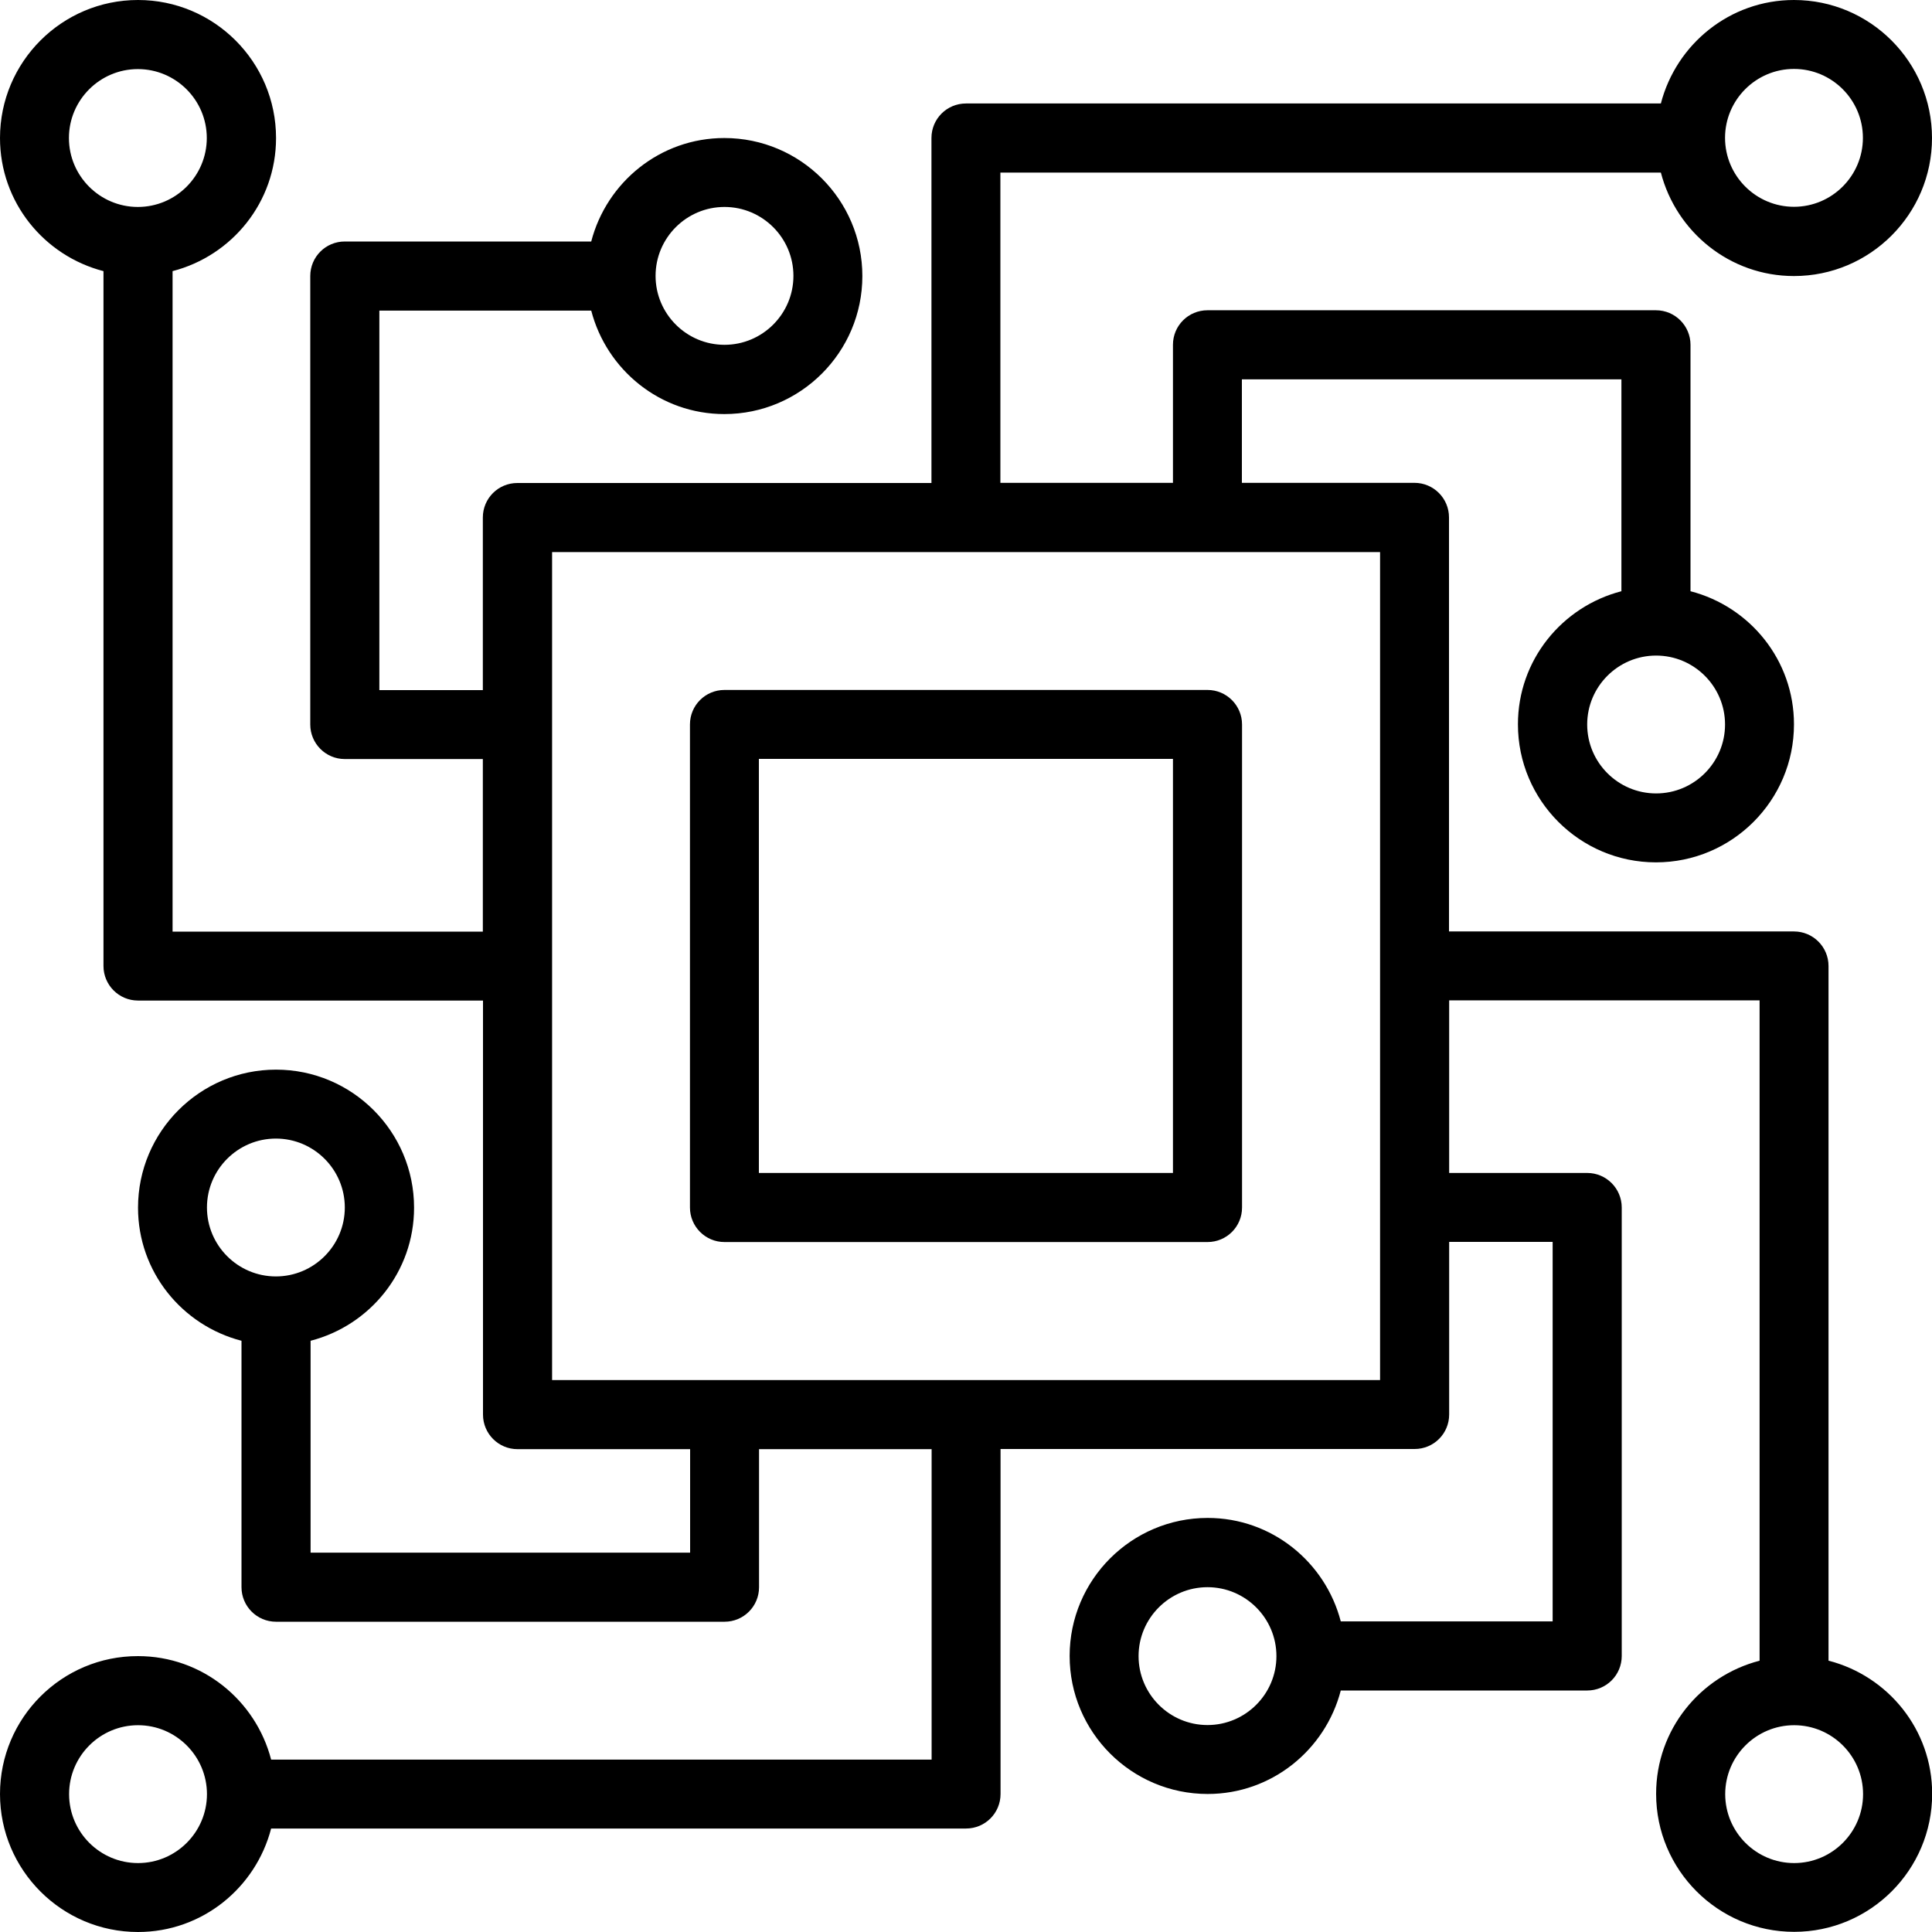
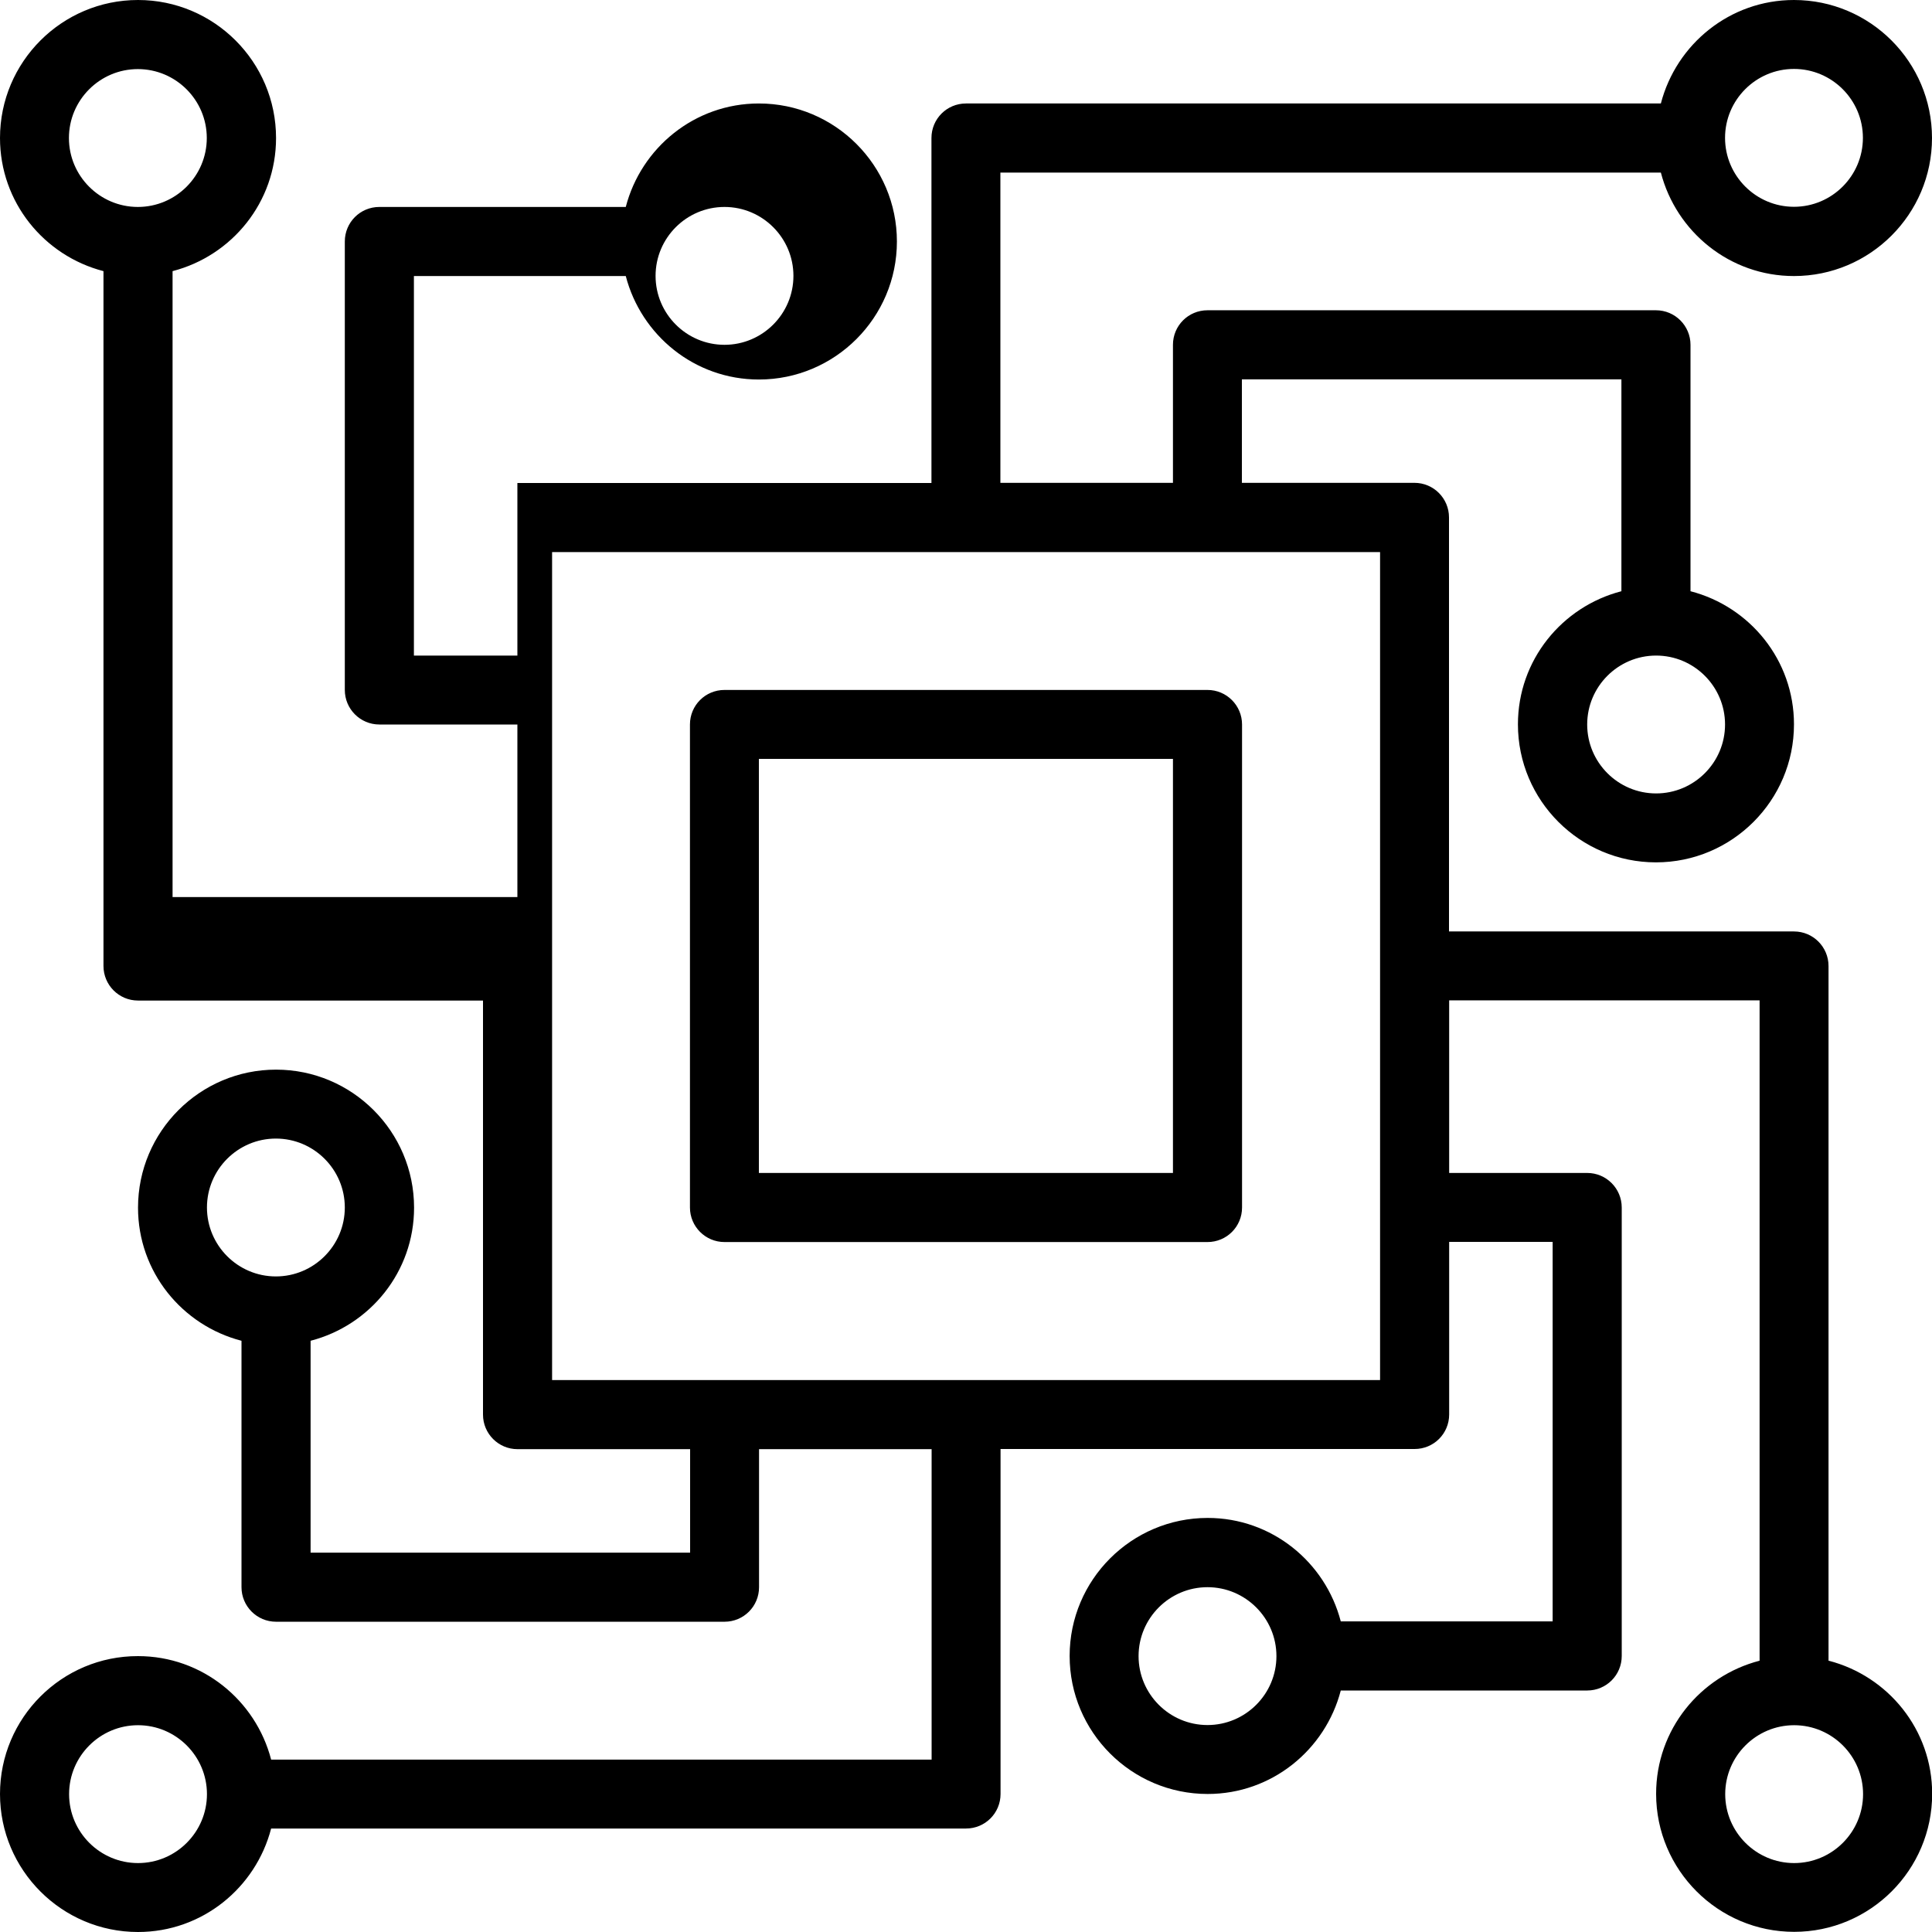
<svg xmlns="http://www.w3.org/2000/svg" id="Layer_2" data-name="Layer 2" viewBox="0 0 118 118">
  <defs>
    <style>.cls-1 { fill: #000000; }</style>
  </defs>
  <g id="Design">
-     <path class="cls-1" d="m73.75,42.14h-29.5c-1.17,0-2.11.94-2.11,2.11v29.5c0,1.16.94,2.11,2.11,2.11h29.5c1.17,0,2.11-.94,2.11-2.11v-29.5c0-1.16-.94-2.11-2.11-2.11Zm-2.11,29.5h-25.29v-25.29h25.29v25.29Zm40.04,29.8v-42.44c0-1.16-.94-2.11-2.11-2.11h-21.07v-25.29c0-1.16-.94-2.11-2.11-2.11h-10.54v-6.32h23.18v12.94c-3.63.94-6.32,4.21-6.32,8.13,0,4.65,3.78,8.43,8.43,8.43s8.43-3.78,8.43-8.43c0-3.92-2.69-7.19-6.32-8.13v-15.05c0-1.16-.94-2.11-2.11-2.11h-27.39c-1.17,0-2.11.94-2.11,2.11v8.43h-10.54V10.54h40.34c.94,3.62,4.21,6.32,8.13,6.32,4.65,0,8.43-3.78,8.43-8.43s-3.78-8.43-8.43-8.43c-3.92,0-7.19,2.7-8.13,6.32h-42.44c-1.17,0-2.11.94-2.11,2.11v21.07h-25.29c-1.17,0-2.11.94-2.11,2.11v10.54h-6.32v-23.18h12.94c.94,3.62,4.21,6.32,8.13,6.32,4.65,0,8.43-3.78,8.43-8.43s-3.78-8.43-8.43-8.43c-3.92,0-7.19,2.7-8.13,6.32h-15.05c-1.17,0-2.11.94-2.11,2.11v27.39c0,1.16.94,2.11,2.11,2.11h8.43v10.54H10.54V16.56c3.63-.94,6.32-4.21,6.32-8.13C16.86,3.78,13.08,0,8.43,0S0,3.78,0,8.43c0,3.92,2.69,7.19,6.32,8.13v42.44c0,1.16.94,2.11,2.11,2.11h21.07v25.29c0,1.16.94,2.11,2.11,2.11h10.54v6.32h-23.18v-12.94c3.63-.94,6.32-4.21,6.32-8.13,0-4.65-3.78-8.43-8.43-8.43s-8.43,3.78-8.43,8.43c0,3.92,2.69,7.19,6.32,8.13v15.05c0,1.16.94,2.11,2.11,2.11h27.39c1.17,0,2.11-.94,2.11-2.11v-8.43h10.54v18.96H16.56c-.94-3.62-4.21-6.32-8.13-6.32C3.78,101.14,0,104.92,0,109.57s3.78,8.43,8.43,8.43c3.92,0,7.19-2.7,8.13-6.32h42.44c1.17,0,2.11-.94,2.11-2.11v-21.07h25.29c1.17,0,2.11-.94,2.11-2.11v-10.54h6.32v23.18h-12.94c-.94-3.62-4.21-6.32-8.13-6.32-4.65,0-8.43,3.78-8.43,8.43s3.78,8.43,8.43,8.43c3.92,0,7.19-2.7,8.13-6.32h15.05c1.17,0,2.11-.94,2.11-2.11v-27.39c0-1.16-.94-2.11-2.11-2.11h-8.43v-10.54h18.96v40.33c-3.63.94-6.32,4.21-6.32,8.13,0,4.65,3.78,8.43,8.43,8.43s8.43-3.78,8.43-8.43c0-3.92-2.69-7.19-6.32-8.13h0Zm-6.32-57.19c0,2.32-1.89,4.21-4.21,4.21s-4.21-1.89-4.21-4.21,1.89-4.21,4.21-4.21,4.21,1.89,4.21,4.21Zm4.21-40.04c2.32,0,4.21,1.89,4.21,4.21s-1.89,4.21-4.21,4.21-4.21-1.89-4.21-4.21,1.89-4.21,4.21-4.21ZM44.25,12.64c2.32,0,4.21,1.89,4.21,4.21s-1.89,4.21-4.21,4.21-4.21-1.89-4.21-4.21,1.89-4.21,4.21-4.21ZM4.21,8.43c0-2.32,1.89-4.21,4.21-4.21s4.21,1.89,4.21,4.21-1.89,4.21-4.21,4.21-4.21-1.89-4.21-4.21Zm8.43,65.32c0-2.32,1.89-4.21,4.21-4.21s4.21,1.89,4.21,4.21-1.89,4.21-4.21,4.21-4.21-1.89-4.21-4.21Zm-4.21,40.04c-2.32,0-4.21-1.89-4.21-4.21s1.89-4.21,4.21-4.21,4.21,1.89,4.21,4.21-1.89,4.21-4.21,4.21Zm65.32-8.43c-2.32,0-4.21-1.89-4.21-4.21s1.89-4.21,4.21-4.21,4.21,1.89,4.21,4.21-1.89,4.21-4.21,4.21Zm10.54-21.07h-50.57v-50.57h50.57v50.57Zm25.29,29.5c-2.32,0-4.21-1.89-4.21-4.21s1.89-4.21,4.21-4.21,4.21,1.89,4.21,4.21-1.89,4.21-4.21,4.21Z" />
+     <path class="cls-1" d="m73.75,42.14h-29.5c-1.17,0-2.11.94-2.11,2.11v29.5c0,1.16.94,2.11,2.11,2.11h29.5c1.17,0,2.11-.94,2.11-2.11v-29.5c0-1.16-.94-2.11-2.11-2.11Zm-2.11,29.5h-25.29v-25.29h25.29v25.29Zm40.04,29.8v-42.44c0-1.16-.94-2.11-2.11-2.11h-21.07v-25.29c0-1.16-.94-2.11-2.11-2.11h-10.54v-6.32h23.18v12.94c-3.63.94-6.32,4.21-6.32,8.13,0,4.65,3.78,8.43,8.43,8.43s8.43-3.78,8.43-8.43c0-3.92-2.69-7.19-6.32-8.13v-15.05c0-1.16-.94-2.11-2.11-2.11h-27.39c-1.17,0-2.11.94-2.11,2.11v8.43h-10.54V10.54h40.34c.94,3.62,4.21,6.32,8.13,6.32,4.65,0,8.43-3.78,8.43-8.43s-3.78-8.43-8.43-8.43c-3.92,0-7.19,2.7-8.13,6.32h-42.44c-1.17,0-2.11.94-2.11,2.11v21.07h-25.29v10.54h-6.32v-23.18h12.94c.94,3.62,4.21,6.32,8.13,6.32,4.65,0,8.43-3.78,8.43-8.43s-3.78-8.43-8.43-8.43c-3.92,0-7.19,2.7-8.13,6.32h-15.05c-1.17,0-2.11.94-2.11,2.11v27.39c0,1.16.94,2.11,2.11,2.11h8.43v10.54H10.54V16.56c3.63-.94,6.32-4.21,6.32-8.13C16.86,3.78,13.08,0,8.43,0S0,3.78,0,8.43c0,3.92,2.69,7.19,6.32,8.13v42.44c0,1.16.94,2.11,2.11,2.11h21.07v25.29c0,1.16.94,2.11,2.11,2.11h10.54v6.32h-23.18v-12.94c3.63-.94,6.32-4.21,6.32-8.13,0-4.65-3.78-8.43-8.43-8.43s-8.43,3.78-8.43,8.43c0,3.92,2.69,7.19,6.32,8.13v15.05c0,1.16.94,2.11,2.11,2.11h27.39c1.17,0,2.11-.94,2.11-2.11v-8.43h10.54v18.96H16.56c-.94-3.62-4.21-6.32-8.13-6.32C3.78,101.14,0,104.92,0,109.57s3.78,8.43,8.43,8.43c3.92,0,7.19-2.7,8.13-6.32h42.44c1.17,0,2.11-.94,2.11-2.11v-21.07h25.29c1.17,0,2.11-.94,2.11-2.11v-10.54h6.32v23.18h-12.94c-.94-3.62-4.21-6.32-8.13-6.32-4.65,0-8.43,3.78-8.43,8.43s3.78,8.43,8.43,8.43c3.92,0,7.19-2.7,8.13-6.32h15.05c1.17,0,2.11-.94,2.11-2.11v-27.39c0-1.16-.94-2.11-2.11-2.11h-8.43v-10.54h18.96v40.33c-3.63.94-6.32,4.21-6.32,8.13,0,4.65,3.78,8.43,8.43,8.43s8.43-3.78,8.43-8.43c0-3.92-2.69-7.19-6.32-8.13h0Zm-6.32-57.19c0,2.32-1.89,4.21-4.21,4.21s-4.21-1.89-4.21-4.21,1.89-4.21,4.21-4.21,4.21,1.89,4.21,4.21Zm4.21-40.04c2.32,0,4.21,1.89,4.21,4.21s-1.89,4.21-4.21,4.21-4.21-1.89-4.21-4.21,1.89-4.21,4.21-4.21ZM44.25,12.64c2.32,0,4.21,1.89,4.21,4.21s-1.89,4.21-4.21,4.21-4.21-1.89-4.21-4.21,1.89-4.21,4.21-4.21ZM4.21,8.43c0-2.32,1.89-4.21,4.21-4.21s4.21,1.89,4.21,4.21-1.89,4.21-4.21,4.21-4.21-1.89-4.21-4.21Zm8.43,65.32c0-2.32,1.89-4.21,4.21-4.21s4.21,1.89,4.21,4.21-1.89,4.21-4.21,4.21-4.21-1.89-4.21-4.21Zm-4.21,40.04c-2.32,0-4.21-1.89-4.21-4.21s1.89-4.21,4.21-4.21,4.21,1.89,4.21,4.21-1.89,4.21-4.21,4.21Zm65.32-8.43c-2.32,0-4.21-1.89-4.21-4.21s1.89-4.21,4.21-4.21,4.21,1.89,4.21,4.21-1.89,4.21-4.21,4.21Zm10.54-21.07h-50.57v-50.57h50.57v50.57Zm25.29,29.5c-2.32,0-4.21-1.89-4.21-4.21s1.89-4.21,4.21-4.21,4.21,1.89,4.21,4.21-1.89,4.21-4.21,4.21Z" />
  </g>
</svg>